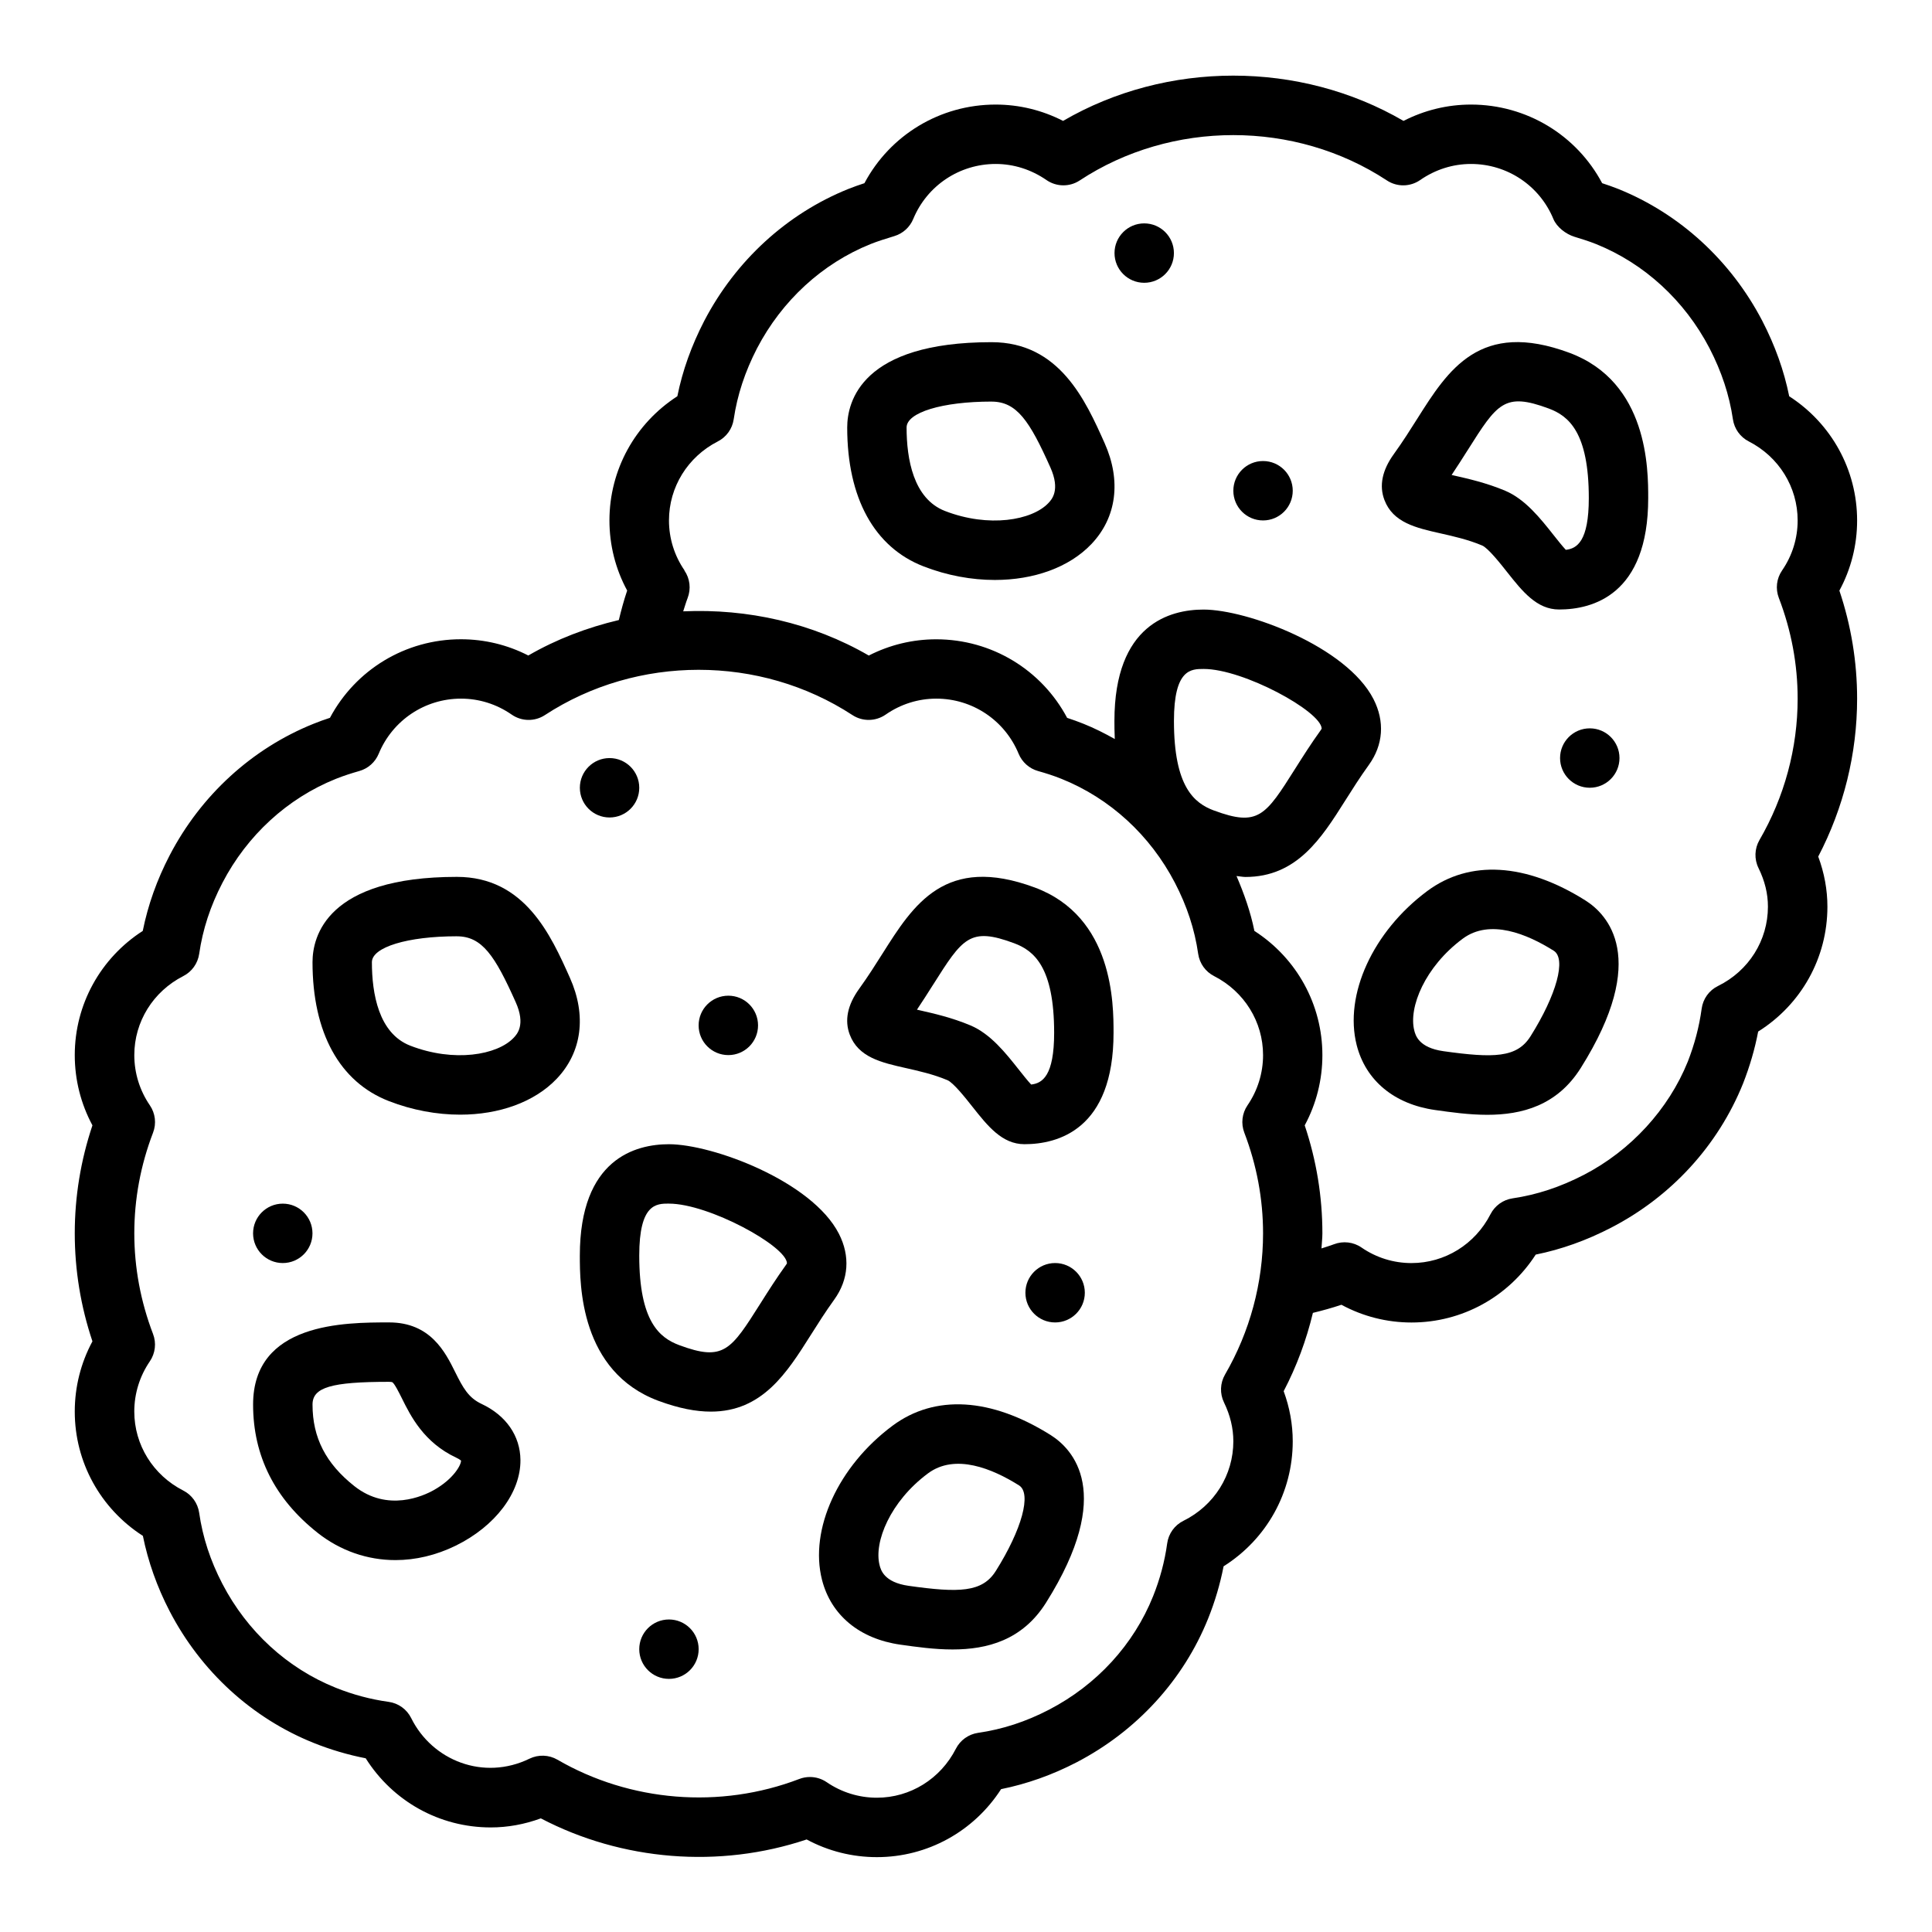
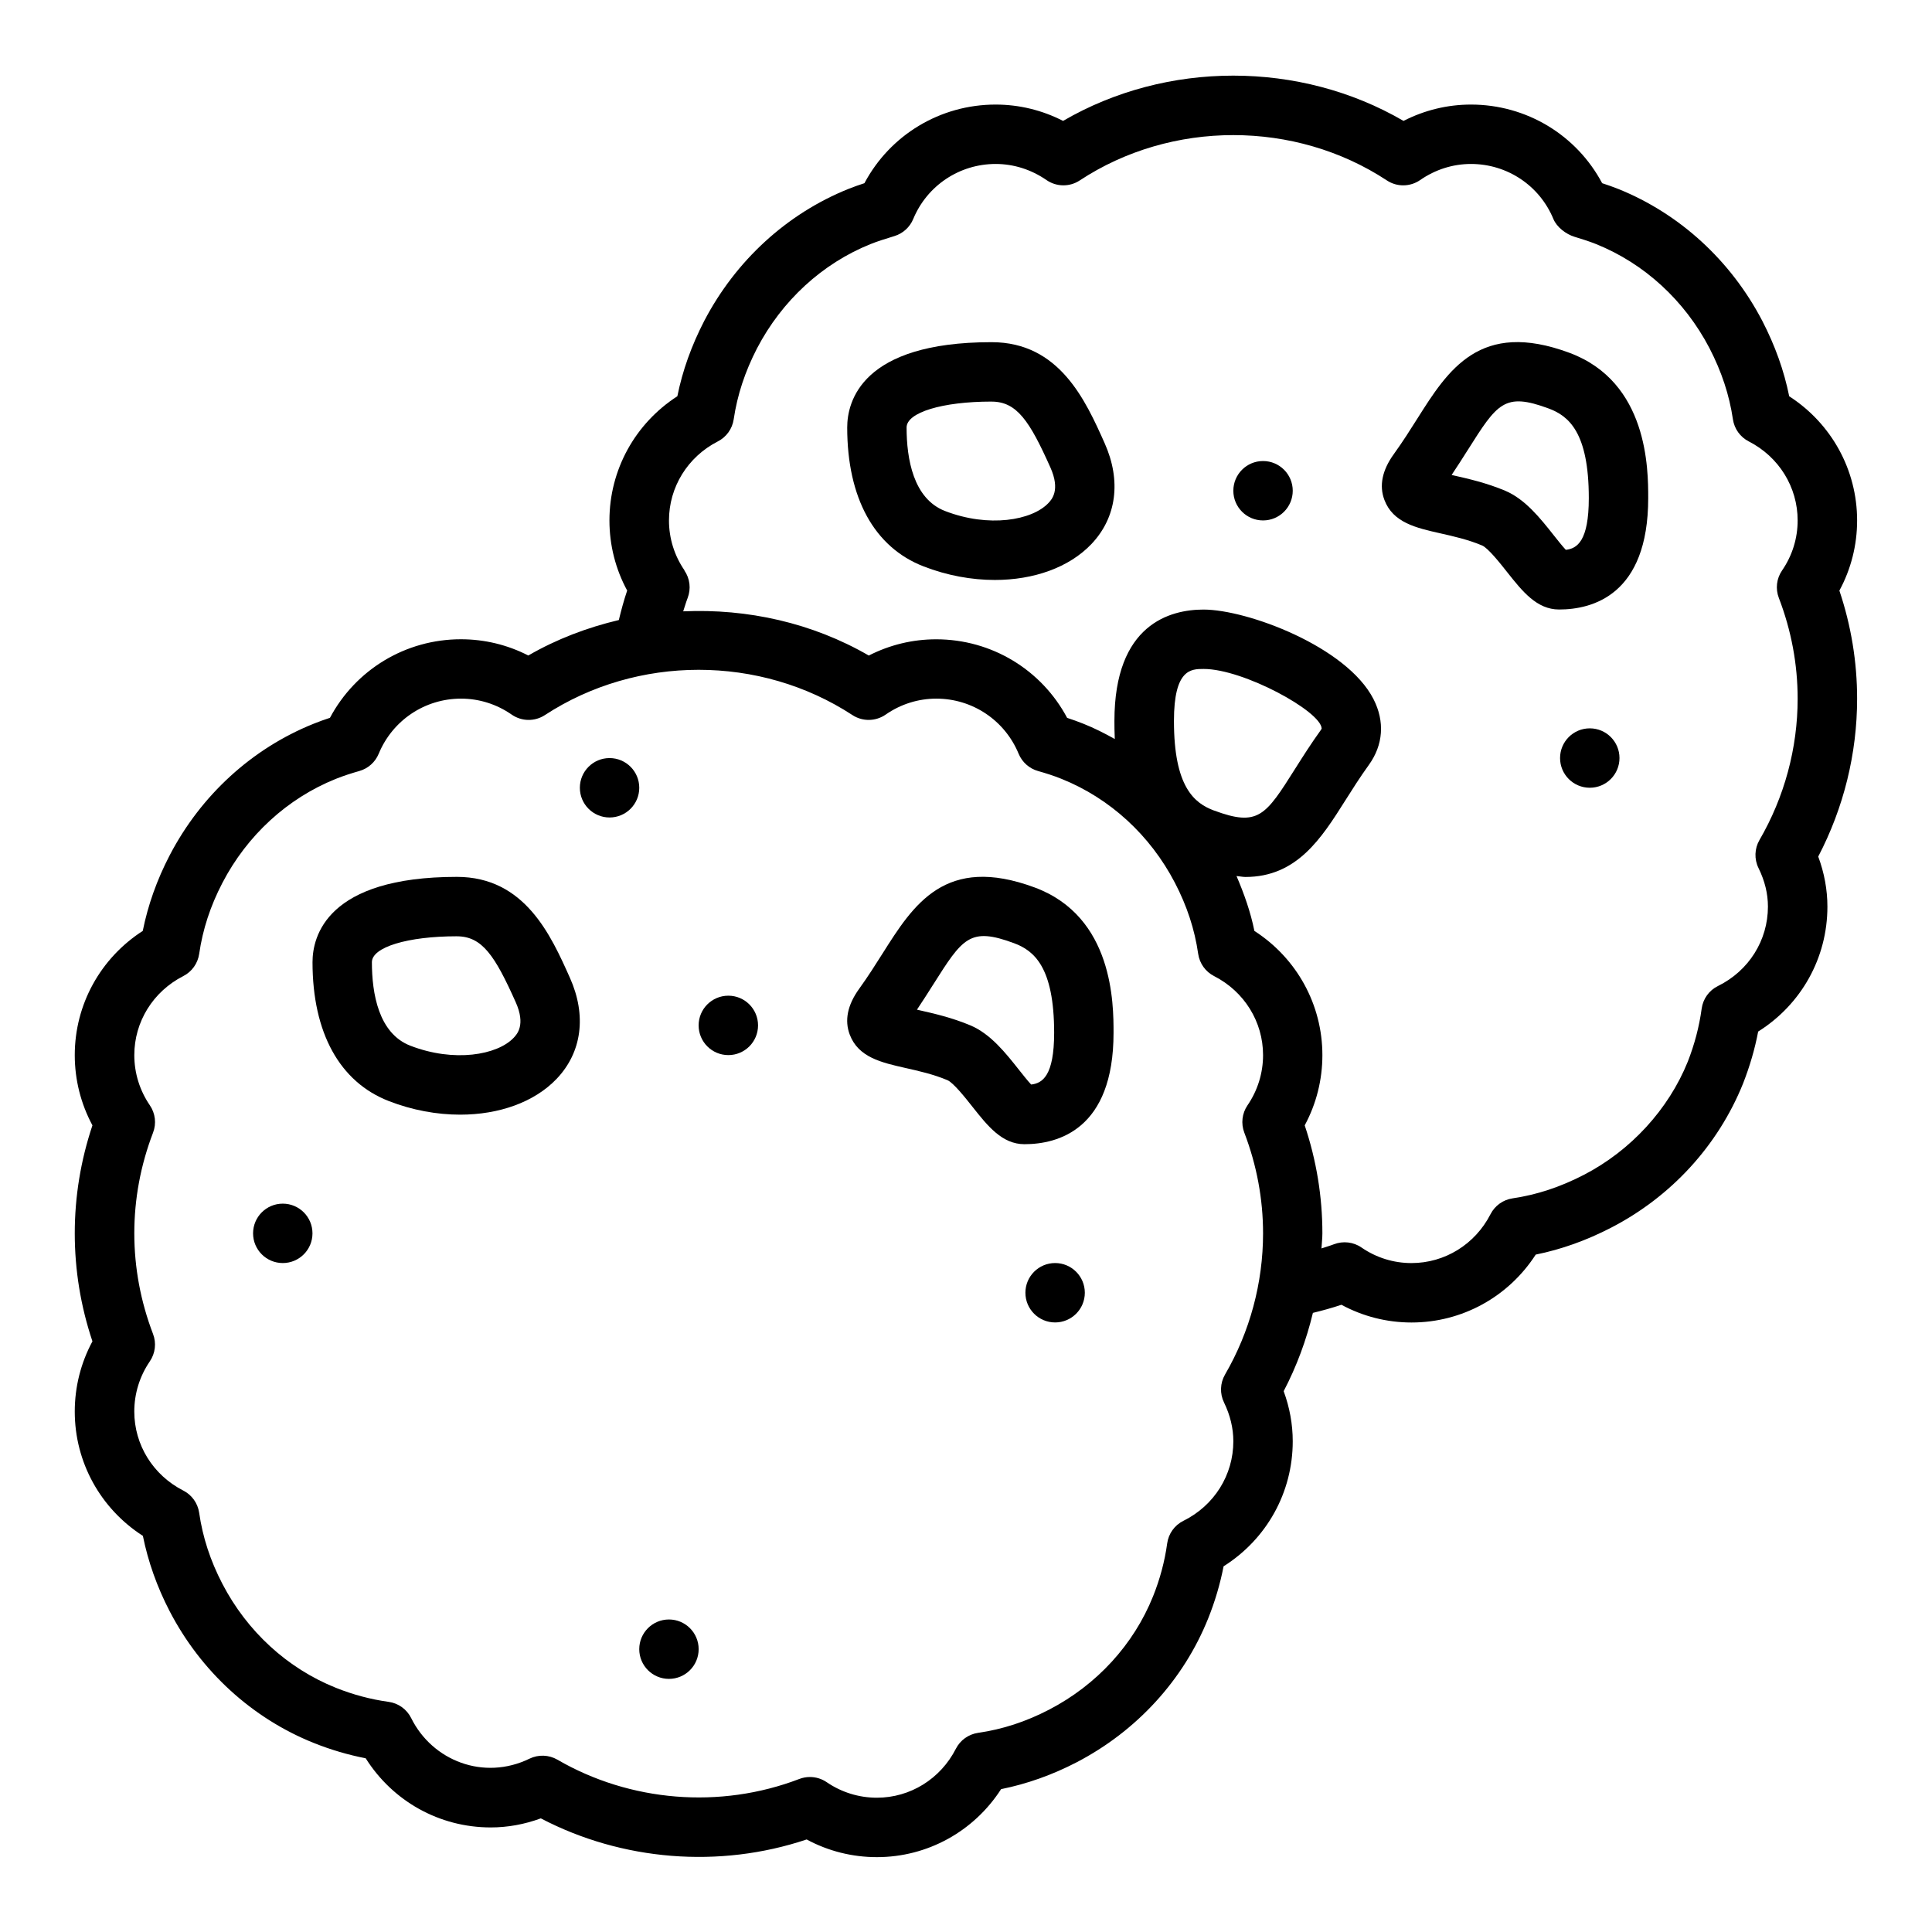
<svg xmlns="http://www.w3.org/2000/svg" fill="#000000" width="800px" height="800px" version="1.1" viewBox="144 144 512 512">
  <g>
    <path d="m181.86 551c1.379 6.832 3.754 13.539 7.094 19.98 8.289 15.957 21.836 28.355 38.156 34.906 4.488 1.801 9.117 3.164 13.801 4.078 7.195 11.398 19.547 18.324 33.133 18.324 4.504 0 8.949-0.812 13.281-2.402 21.492 11.242 47.281 13.359 70.445 5.59 5.707 3.078 12.066 4.684 18.609 4.684 13.414 0 25.695-6.809 32.922-18.02 6.832-1.379 13.539-3.754 19.98-7.094 15.957-8.289 28.355-21.836 34.906-38.156 1.801-4.488 3.164-9.117 4.078-13.801 11.398-7.195 18.324-19.547 18.324-33.133 0-4.504-0.812-8.949-2.402-13.281 3.441-6.582 6.023-13.562 7.746-20.75 2.551-0.621 5.078-1.316 7.559-2.148 5.699 3.086 12.043 4.699 18.578 4.699 13.414 0 25.688-6.801 32.914-17.996 6.801-1.379 13.375-3.723 19.98-7.133 15.941-8.234 28.348-21.781 34.969-38.211 1.793-4.59 3.117-9.125 4-13.762 11.414-7.172 18.352-19.516 18.352-33.109 0-4.473-0.82-8.918-2.434-13.266 6.746-12.91 10.305-27.293 10.305-41.84 0-9.746-1.582-19.363-4.699-28.645 3.086-5.699 4.699-12.051 4.699-18.586 0-13.414-6.801-25.688-17.996-32.914-1.379-6.809-3.723-13.383-7.148-20.012-8.336-15.965-21.867-28.363-38.133-34.922-1.395-0.559-2.785-1.039-4.289-1.535-6.793-12.777-20.059-20.836-34.77-20.836-6.234 0-12.32 1.488-17.871 4.328-27.457-15.996-62.762-15.996-90.223 0-5.543-2.844-11.637-4.328-17.871-4.328-14.711 0-27.977 8.062-34.77 20.836-1.426 0.465-2.859 0.961-4.305 1.543-16.246 6.551-29.789 18.949-38.141 34.938-3.41 6.606-5.754 13.168-7.133 19.98-11.195 7.227-17.996 19.508-17.996 32.914 0 6.543 1.613 12.887 4.699 18.578-0.867 2.566-1.574 5.18-2.211 7.816-8.352 1.977-16.461 5.039-23.992 9.398-5.519-2.832-11.602-4.305-17.855-4.305-14.672 0-27.906 8.055-34.707 20.82-1.449 0.473-2.906 0.992-4.359 1.582-16.297 6.551-29.844 18.941-38.133 34.883-3.352 6.438-5.738 13.152-7.117 20.004-11.211 7.227-18.02 19.508-18.02 32.922 0 6.543 1.613 12.902 4.684 18.609-3.109 9.281-4.684 18.887-4.684 28.621 0 9.738 1.574 19.348 4.684 28.621-3.078 5.707-4.684 12.066-4.684 18.609 0 13.414 6.809 25.695 18.02 32.922zm143.55-255.83c-2.699-3.922-4.125-8.5-4.125-13.25 0-8.832 4.961-16.855 12.949-20.941 2.266-1.156 3.832-3.336 4.203-5.856 0.953-6.438 2.984-12.609 6.195-18.836 6.606-12.641 17.277-22.449 30.039-27.59 1.945-0.781 3.891-1.371 6.398-2.148 2.234-0.691 4.047-2.348 4.945-4.512 3.668-8.855 12.25-14.586 21.852-14.586 4.777 0 9.43 1.48 13.461 4.266 2.637 1.82 6.133 1.875 8.809 0.102 24.332-16.02 57.07-16.02 81.406 0 2.684 1.777 6.172 1.723 8.809-0.102 4.031-2.793 8.691-4.266 13.461-4.266 9.613 0 18.191 5.723 21.852 14.586 0.898 2.164 3.328 4.016 5.574 4.707 1.891 0.582 3.832 1.172 5.754 1.945 12.777 5.148 23.449 14.949 30.031 27.566 3.234 6.258 5.266 12.43 6.219 18.871 0.371 2.519 1.938 4.699 4.203 5.856 7.988 4.086 12.949 12.105 12.949 20.941 0 4.746-1.426 9.328-4.125 13.25-1.473 2.141-1.793 4.863-0.859 7.289 3.305 8.598 4.984 17.578 4.984 26.695 0 13.105-3.496 26.055-10.117 37.457-1.316 2.273-1.418 5.055-0.262 7.414 1.684 3.441 2.504 6.785 2.504 10.234 0 8.957-5.078 17.02-13.242 21.043-2.356 1.148-3.969 3.41-4.32 6-0.652 4.785-1.867 9.391-3.668 14.02-5.109 12.676-15.16 23.625-27.566 30.031-6.258 3.234-12.43 5.266-18.871 6.219-2.519 0.371-4.699 1.938-5.856 4.203-4.086 7.988-12.105 12.949-20.941 12.949-4.746 0-9.328-1.426-13.25-4.125-2.141-1.48-4.879-1.785-7.305-0.859-1.078 0.418-2.203 0.73-3.297 1.102 0.062-1.332 0.242-2.652 0.242-3.992 0-9.738-1.574-19.348-4.684-28.621 3.078-5.707 4.684-12.066 4.684-18.609 0-13.414-6.809-25.695-18.02-32.922-0.992-4.953-2.699-9.793-4.738-14.547 0.77 0.062 1.637 0.25 2.363 0.25 13.656 0 20.152-10.273 26.473-20.285 1.852-2.93 3.856-6.109 6.234-9.406 3.832-5.32 4.266-11.516 1.227-17.453-7.133-13.934-33.48-23.719-45.035-23.719-8.824 0-23.617 3.832-23.617 29.52 0 1.227 0.008 2.883 0.094 4.785-2.668-1.496-5.398-2.883-8.258-4.023-1.465-0.59-2.922-1.109-4.367-1.582-6.793-12.77-20.035-20.82-34.707-20.82-6.25 0-12.336 1.48-17.855 4.305-14.98-8.676-32.172-12.469-49.184-11.715 0.387-1.172 0.73-2.371 1.172-3.527 0.938-2.434 0.621-5.164-0.859-7.305zm140.31 63.629c-5.25-1.953-10.613-6.289-10.613-23.742 0-13.777 4.551-13.777 7.871-13.777 10.555 0 31.102 11.234 31.277 15.793-0.008 0.039-0.07 0.188-0.25 0.434-2.574 3.574-4.754 7.023-6.762 10.195-7.887 12.484-9.77 15.461-21.523 11.09zm-281.16 138.73c-3.289-8.605-4.969-17.578-4.969-26.68s1.668-18.074 4.969-26.68c0.93-2.418 0.605-5.125-0.852-7.258-2.691-3.938-4.117-8.535-4.117-13.297 0-8.832 4.977-16.855 12.98-20.941 2.273-1.156 3.84-3.352 4.211-5.879 0.945-6.519 2.961-12.676 6.164-18.836 6.559-12.609 17.223-22.387 30.039-27.543 2.102-0.844 4.172-1.496 6.234-2.086 2.32-0.652 4.219-2.34 5.141-4.574 3.668-8.871 12.234-14.609 21.812-14.609 4.801 0 9.445 1.465 13.43 4.234 2.637 1.828 6.117 1.883 8.801 0.125 24.473-15.996 57.016-15.996 81.5 0 2.676 1.754 6.164 1.699 8.801-0.125 3.984-2.769 8.629-4.234 13.43-4.234 9.582 0 18.145 5.738 21.812 14.609 0.922 2.227 2.816 3.922 5.141 4.574 2.062 0.582 4.141 1.234 6.242 2.086 12.816 5.148 23.48 14.926 30.039 27.543 3.203 6.164 5.227 12.32 6.164 18.836 0.371 2.527 1.938 4.723 4.211 5.879 8.004 4.086 12.98 12.105 12.98 20.941 0 4.754-1.426 9.359-4.117 13.297-1.457 2.133-1.777 4.848-0.852 7.258 3.289 8.605 4.969 17.578 4.969 26.68 0 13.129-3.488 26.07-10.078 37.422-1.316 2.273-1.418 5.047-0.27 7.398 1.637 3.371 2.473 6.824 2.473 10.281 0 8.957-5.07 17.043-13.227 21.082-2.34 1.156-3.953 3.402-4.305 5.984-0.652 4.754-1.914 9.469-3.738 14.012-5.148 12.824-14.934 23.496-27.551 30.047-6.156 3.195-12.32 5.211-18.828 6.148-2.527 0.371-4.723 1.938-5.879 4.211-4.086 8.004-12.105 12.98-20.941 12.98-4.754 0-9.359-1.426-13.297-4.117-1.324-0.906-2.883-1.371-4.441-1.371-0.953 0-1.906 0.172-2.816 0.52-21.027 8.055-44.887 6.047-64.102-5.109-2.273-1.316-5.047-1.41-7.398-0.27-12.121 5.902-25.758 0.551-31.355-10.754-1.156-2.34-3.402-3.953-5.984-4.305-4.754-0.652-9.469-1.914-14.012-3.738-12.824-5.148-23.496-14.934-30.047-27.551-3.195-6.156-5.211-12.32-6.148-18.828-0.371-2.527-1.938-4.723-4.211-5.879-8.004-4.086-12.98-12.105-12.98-20.941 0-4.754 1.426-9.359 4.117-13.297 1.457-2.133 1.777-4.848 0.852-7.258z" />
    <path d="m247.03 435.79c6.266 2.434 12.754 3.606 18.91 3.606 10.289 0 19.672-3.289 25.602-9.523 6.684-7.031 7.949-16.766 3.496-26.734-5.047-11.297-11.965-26.758-29.969-26.758-34.52 0-38.25 15.809-38.25 22.609 0 18.68 7.18 31.746 20.215 36.801zm18.035-43.66c6.715 0 10.094 5.141 15.594 17.438 2.707 6.047 0.348 8.527-0.535 9.461-4.336 4.566-15.777 6.59-27.395 2.086-8.398-3.258-10.172-13.832-10.172-22.129 0-3.977 9.461-6.863 22.508-6.863z" />
-     <path d="m422.44 524.31c-15.801-9.934-30.684-10.824-41.91-2.481-14.398 10.707-22.082 27.488-18.695 40.824 2.394 9.398 9.965 15.664 20.773 17.199 4.227 0.598 8.996 1.273 13.824 1.273 9.156 0 18.508-2.426 24.781-12.398 18.383-29.223 6.984-40.793 1.227-44.414zm-14.555 36.031c-3.574 5.676-9.746 5.801-23.074 3.922-6.559-0.93-7.398-4.242-7.715-5.496-1.551-6.102 2.816-16.863 12.824-24.301 7.234-5.375 17.113-1.234 24.137 3.18 3.371 2.117 0.77 11.66-6.172 22.703z" />
-     <path d="m318.54 515.25c5.328 1.977 9.879 2.844 13.84 2.844 13.656 0 20.152-10.273 26.473-20.285 1.852-2.93 3.856-6.109 6.234-9.406 3.832-5.32 4.266-11.516 1.227-17.453-7.133-13.934-33.48-23.719-45.035-23.719-8.824 0-23.617 3.832-23.617 29.52 0 7.606 0 30.75 20.875 38.504zm2.738-52.277c10.555 0 31.102 11.234 31.277 15.793-0.008 0.039-0.07 0.188-0.25 0.434-2.574 3.574-4.754 7.023-6.762 10.195-7.887 12.484-9.77 15.453-21.523 11.09-5.25-1.953-10.613-6.289-10.613-23.742 0-13.777 4.551-13.777 7.871-13.777z" />
    <path d="m384.02 427.04c3.457 0.781 7.375 1.66 11.066 3.219 1.574 0.66 4.848 4.793 6.606 7.023 4.047 5.109 7.863 9.941 13.793 9.941 8.824 0 23.617-3.832 23.617-29.52 0-7.606 0-30.75-20.875-38.504-23.734-8.809-32.156 4.543-40.312 17.445-1.852 2.93-3.856 6.109-6.234 9.406-3.086 4.281-3.922 8.359-2.488 12.137 2.281 6.023 8.375 7.398 14.832 8.855zm7.203-21.988c7.894-12.484 9.77-15.461 21.523-11.09 5.25 1.953 10.613 6.289 10.613 23.742 0 11.422-3.125 13.375-6.094 13.707-0.938-1-2.266-2.684-3.227-3.898-3.535-4.473-7.543-9.531-12.848-11.77-4.977-2.094-9.816-3.18-13.699-4.062l-0.488-0.109c1.52-2.266 2.906-4.449 4.219-6.527z" />
-     <path d="m228.15 550.2c6.078 4.801 13.25 7.242 20.648 7.242 5.312 0 10.738-1.266 15.957-3.816 10.5-5.148 17.238-14.059 17.168-22.711-0.055-6.398-3.816-11.824-10.32-14.871-3.457-1.621-4.914-4.266-6.992-8.461-2.598-5.227-6.519-13.129-17.484-13.129-11.707 0-36.055 0-36.055 21.773 0 13.586 5.746 25.016 17.082 33.969zm18.973-39.996c0.613 0 0.828 0.094 0.836 0.094 0.59 0.34 1.812 2.809 2.551 4.281 2.305 4.652 5.793 11.691 14.414 15.727 0.883 0.41 1.203 0.754 1.25 0.754 0.078 1.07-1.914 4.871-7.258 7.856-2.699 1.512-12.188 5.894-20.996-1.07-7.574-5.984-11.098-12.855-11.098-21.617 0-4.566 4.938-6.031 20.309-6.031z" />
    <path d="m329.15 581.05c0 4.348-3.523 7.871-7.871 7.871s-7.871-3.523-7.871-7.871c0-4.348 3.523-7.871 7.871-7.871s7.871 3.523 7.871 7.871" />
    <path d="m431.49 486.59c0 4.348-3.527 7.871-7.875 7.871-4.348 0-7.871-3.523-7.871-7.871s3.523-7.871 7.871-7.871c4.348 0 7.875 3.523 7.875 7.871" />
    <path d="m313.41 352.77c0 4.348-3.523 7.871-7.871 7.871s-7.871-3.523-7.871-7.871 3.523-7.871 7.871-7.871 7.871 3.523 7.871 7.871" />
    <path d="m226.81 470.85c0 4.348-3.523 7.871-7.871 7.871s-7.871-3.523-7.871-7.871 3.523-7.871 7.871-7.871 7.871 3.523 7.871 7.871" />
    <path d="m344.89 415.74c0 4.348-3.523 7.871-7.871 7.871-4.348 0-7.875-3.523-7.875-7.871 0-4.348 3.527-7.871 7.875-7.871 4.348 0 7.871 3.523 7.871 7.871" />
    <path d="m388.73 294.09c6.266 2.434 12.754 3.606 18.91 3.606 10.289 0 19.672-3.289 25.602-9.523 6.684-7.031 7.949-16.766 3.496-26.734-5.047-11.297-11.965-26.758-29.969-26.758-34.52 0-38.25 15.809-38.25 22.609 0 18.68 7.18 31.746 20.215 36.801zm18.035-43.66c6.715 0 10.094 5.141 15.594 17.438 2.707 6.047 0.348 8.527-0.535 9.461-4.336 4.566-15.785 6.59-27.395 2.086-8.398-3.258-10.172-13.832-10.172-22.129 0-3.977 9.461-6.863 22.508-6.863z" />
-     <path d="m564.14 382.62c-15.801-9.934-30.691-10.824-41.91-2.481-14.398 10.707-22.082 27.488-18.695 40.824 2.394 9.398 9.965 15.664 20.773 17.199 4.227 0.598 8.996 1.273 13.824 1.273 9.156 0 18.508-2.426 24.781-12.398 18.383-29.223 6.984-40.793 1.227-44.414zm-14.555 36.031c-3.574 5.684-9.738 5.793-23.074 3.922-6.559-0.93-7.398-4.242-7.715-5.496-1.551-6.102 2.816-16.863 12.824-24.301 7.227-5.383 17.113-1.242 24.137 3.18 3.371 2.117 0.77 11.66-6.172 22.703z" />
    <path d="m525.71 285.34c3.457 0.781 7.375 1.66 11.066 3.219 1.574 0.66 4.848 4.793 6.606 7.023 4.047 5.109 7.863 9.941 13.793 9.941 8.824 0 23.617-3.832 23.617-29.52 0-7.606 0-30.75-20.875-38.504-23.734-8.809-32.156 4.535-40.312 17.445-1.852 2.93-3.856 6.109-6.234 9.406-3.086 4.281-3.922 8.359-2.488 12.137 2.281 6.023 8.375 7.398 14.832 8.855zm7.203-21.988c7.887-12.492 9.762-15.453 21.523-11.09 5.25 1.953 10.613 6.289 10.613 23.742 0 11.422-3.125 13.375-6.094 13.707-0.938-1-2.266-2.684-3.227-3.898-3.535-4.473-7.543-9.531-12.848-11.77-4.977-2.094-9.816-3.18-13.699-4.062l-0.488-0.109c1.52-2.266 2.906-4.449 4.219-6.527z" />
    <path d="m573.18 344.89c0 4.348-3.523 7.871-7.871 7.871s-7.875-3.523-7.875-7.871c0-4.348 3.527-7.871 7.875-7.871s7.871 3.523 7.871 7.871" />
-     <path d="m455.1 211.07c0 4.348-3.523 7.871-7.871 7.871-4.348 0-7.871-3.523-7.871-7.871 0-4.348 3.523-7.871 7.871-7.871 4.348 0 7.871 3.523 7.871 7.871" />
    <path d="m486.59 274.05c0 4.348-3.523 7.871-7.871 7.871s-7.871-3.523-7.871-7.871 3.523-7.871 7.871-7.871 7.871 3.523 7.871 7.871" />
  </g>
</svg>